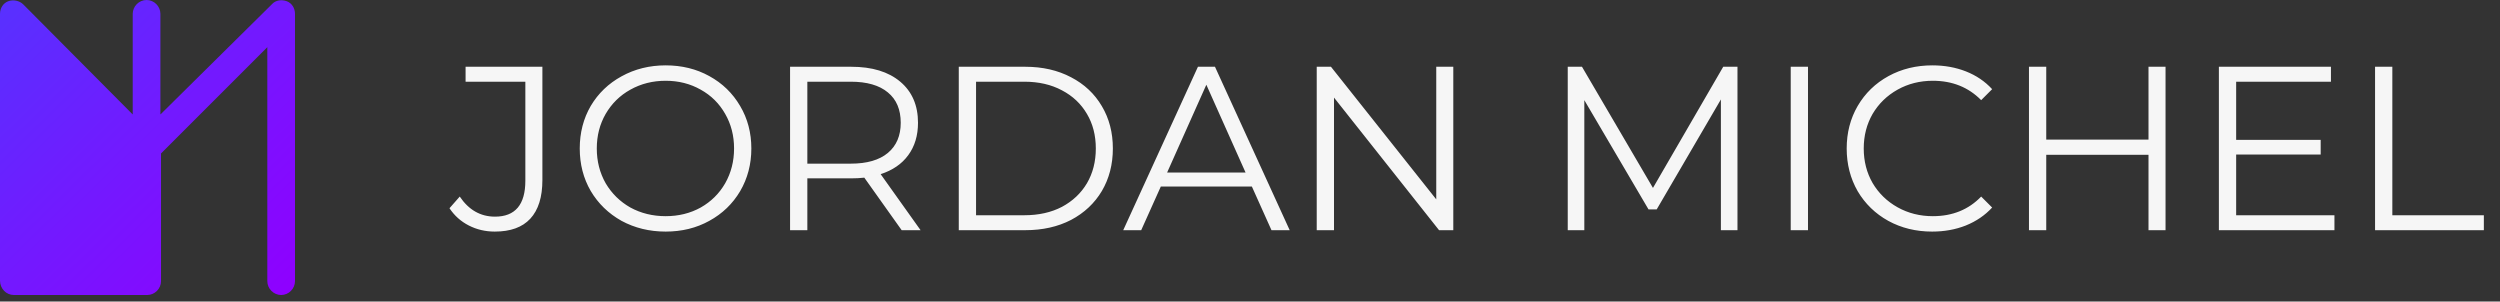
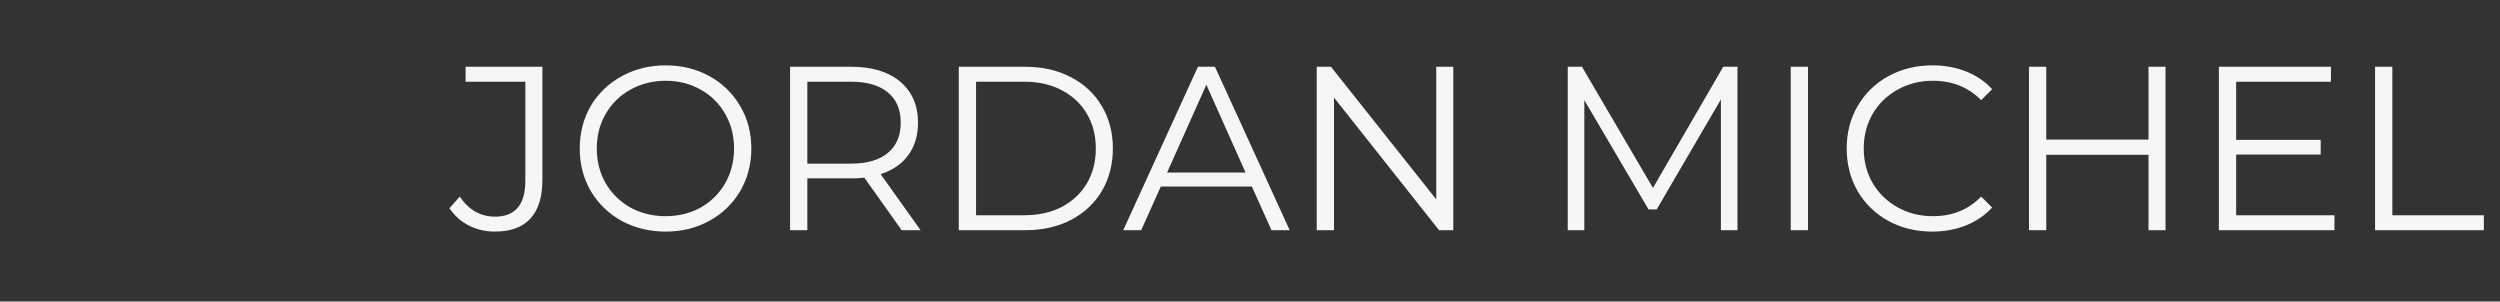
<svg xmlns="http://www.w3.org/2000/svg" width="257" height="31" viewBox="0 0 257 31" fill="none">
  <rect x="0" y="0" width="257" height="31" fill="#333333" stroke="none" />
-   <path fill-rule="evenodd" clip-rule="evenodd" d="M15.131 30.326H1.423C0.647 30.326 0 29.68 0 28.839V1.423C0 0.841 0.323 0.323 0.841 0.129C1.358 -0.065 2.005 0.065 2.392 0.453L13.644 11.768V1.423C13.644 0.647 14.29 0 15.066 0C15.842 0 16.489 0.647 16.489 1.423V11.768L27.934 0.453C28.322 2.96768e-06 28.968 -0.065 29.486 0.129C30.003 0.323 30.326 0.841 30.326 1.423V28.904C30.326 29.68 29.68 30.326 28.904 30.326C28.128 30.326 27.481 29.68 27.481 28.904V4.85L16.553 15.777V28.904C16.553 29.68 15.907 30.326 15.131 30.326Z" fill="url(#paint0_linear_6_26)" />
  <path d="M50.862 23.807C49.902 23.807 49.014 23.599 48.198 23.183C47.382 22.767 46.718 22.175 46.206 21.407L47.262 20.207C48.19 21.583 49.398 22.271 50.886 22.271C52.966 22.271 54.006 21.039 54.006 18.575V8.399H47.862V6.863H55.758V18.503C55.758 20.263 55.342 21.591 54.51 22.487C53.694 23.367 52.478 23.807 50.862 23.807ZM68.43 23.807C66.766 23.807 65.254 23.439 63.894 22.703C62.55 21.951 61.494 20.927 60.726 19.631C59.974 18.335 59.598 16.879 59.598 15.263C59.598 13.647 59.974 12.191 60.726 10.895C61.494 9.599 62.55 8.583 63.894 7.847C65.254 7.095 66.766 6.719 68.43 6.719C70.094 6.719 71.59 7.087 72.918 7.823C74.262 8.559 75.318 9.583 76.086 10.895C76.854 12.191 77.238 13.647 77.238 15.263C77.238 16.879 76.854 18.343 76.086 19.655C75.318 20.951 74.262 21.967 72.918 22.703C71.59 23.439 70.094 23.807 68.43 23.807ZM68.43 22.223C69.758 22.223 70.958 21.927 72.03 21.335C73.102 20.727 73.942 19.895 74.55 18.839C75.158 17.767 75.462 16.575 75.462 15.263C75.462 13.951 75.158 12.767 74.55 11.711C73.942 10.639 73.102 9.807 72.03 9.215C70.958 8.607 69.758 8.303 68.43 8.303C67.102 8.303 65.894 8.607 64.806 9.215C63.734 9.807 62.886 10.639 62.262 11.711C61.654 12.767 61.35 13.951 61.35 15.263C61.35 16.575 61.654 17.767 62.262 18.839C62.886 19.895 63.734 20.727 64.806 21.335C65.894 21.927 67.102 22.223 68.43 22.223ZM92.691 23.663L88.851 18.263C88.419 18.311 87.971 18.335 87.507 18.335H82.995V23.663H81.219V6.863H87.507C89.651 6.863 91.331 7.375 92.547 8.399C93.763 9.423 94.371 10.831 94.371 12.623C94.371 13.935 94.035 15.047 93.363 15.959C92.707 16.855 91.763 17.503 90.531 17.903L94.635 23.663H92.691ZM87.459 16.823C89.123 16.823 90.395 16.455 91.275 15.719C92.155 14.983 92.595 13.951 92.595 12.623C92.595 11.263 92.155 10.223 91.275 9.503C90.395 8.767 89.123 8.399 87.459 8.399H82.995V16.823H87.459ZM98.562 6.863H105.402C107.178 6.863 108.746 7.223 110.106 7.943C111.466 8.647 112.522 9.639 113.274 10.919C114.026 12.183 114.402 13.631 114.402 15.263C114.402 16.895 114.026 18.351 113.274 19.631C112.522 20.895 111.466 21.887 110.106 22.607C108.746 23.311 107.178 23.663 105.402 23.663H98.562V6.863ZM105.306 22.127C106.778 22.127 108.066 21.839 109.17 21.263C110.274 20.671 111.13 19.863 111.738 18.839C112.346 17.799 112.65 16.607 112.65 15.263C112.65 13.919 112.346 12.735 111.738 11.711C111.13 10.671 110.274 9.863 109.17 9.287C108.066 8.695 106.778 8.399 105.306 8.399H100.338V22.127H105.306ZM128.692 19.175H119.332L117.316 23.663H115.468L123.148 6.863H124.9L132.58 23.663H130.708L128.692 19.175ZM128.044 17.735L124.012 8.711L119.98 17.735H128.044ZM149.399 6.863V23.663H147.935L137.135 10.031V23.663H135.359V6.863H136.823L147.647 20.495V6.863H149.399ZM178.612 6.863V23.663H176.908V10.223L170.308 21.527H169.468L162.868 10.295V23.663H161.164V6.863H162.628L169.924 19.319L177.148 6.863H178.612ZM184.086 6.863H185.862V23.663H184.086V6.863ZM198.624 23.807C196.96 23.807 195.456 23.439 194.112 22.703C192.784 21.967 191.736 20.951 190.968 19.655C190.216 18.343 189.84 16.879 189.84 15.263C189.84 13.647 190.216 12.191 190.968 10.895C191.736 9.583 192.792 8.559 194.136 7.823C195.48 7.087 196.984 6.719 198.648 6.719C199.896 6.719 201.048 6.927 202.104 7.343C203.16 7.759 204.056 8.367 204.792 9.167L203.664 10.295C202.352 8.967 200.696 8.303 198.696 8.303C197.368 8.303 196.16 8.607 195.072 9.215C193.984 9.823 193.128 10.655 192.504 11.711C191.896 12.767 191.592 13.951 191.592 15.263C191.592 16.575 191.896 17.759 192.504 18.815C193.128 19.871 193.984 20.703 195.072 21.311C196.16 21.919 197.368 22.223 198.696 22.223C200.712 22.223 202.368 21.551 203.664 20.207L204.792 21.335C204.056 22.135 203.152 22.751 202.08 23.183C201.024 23.599 199.872 23.807 198.624 23.807ZM222.618 6.863V23.663H220.866V15.911H210.354V23.663H208.578V6.863H210.354V14.351H220.866V6.863H222.618ZM239.981 22.127V23.663H228.101V6.863H239.621V8.399H229.877V14.375H238.565V15.887H229.877V22.127H239.981ZM244.156 6.863H245.932V22.127H255.34V23.663H244.156V6.863Z" fill="#F6F6F6" />
  <defs>
    <linearGradient id="paint0_linear_6_26" x1="1" y1="0.5" x2="30" y2="30" gradientUnits="userSpaceOnUse">
      <stop stop-color="#5930FF" />
      <stop offset="1" stop-color="#8F00FF" />
    </linearGradient>
  </defs>
</svg>